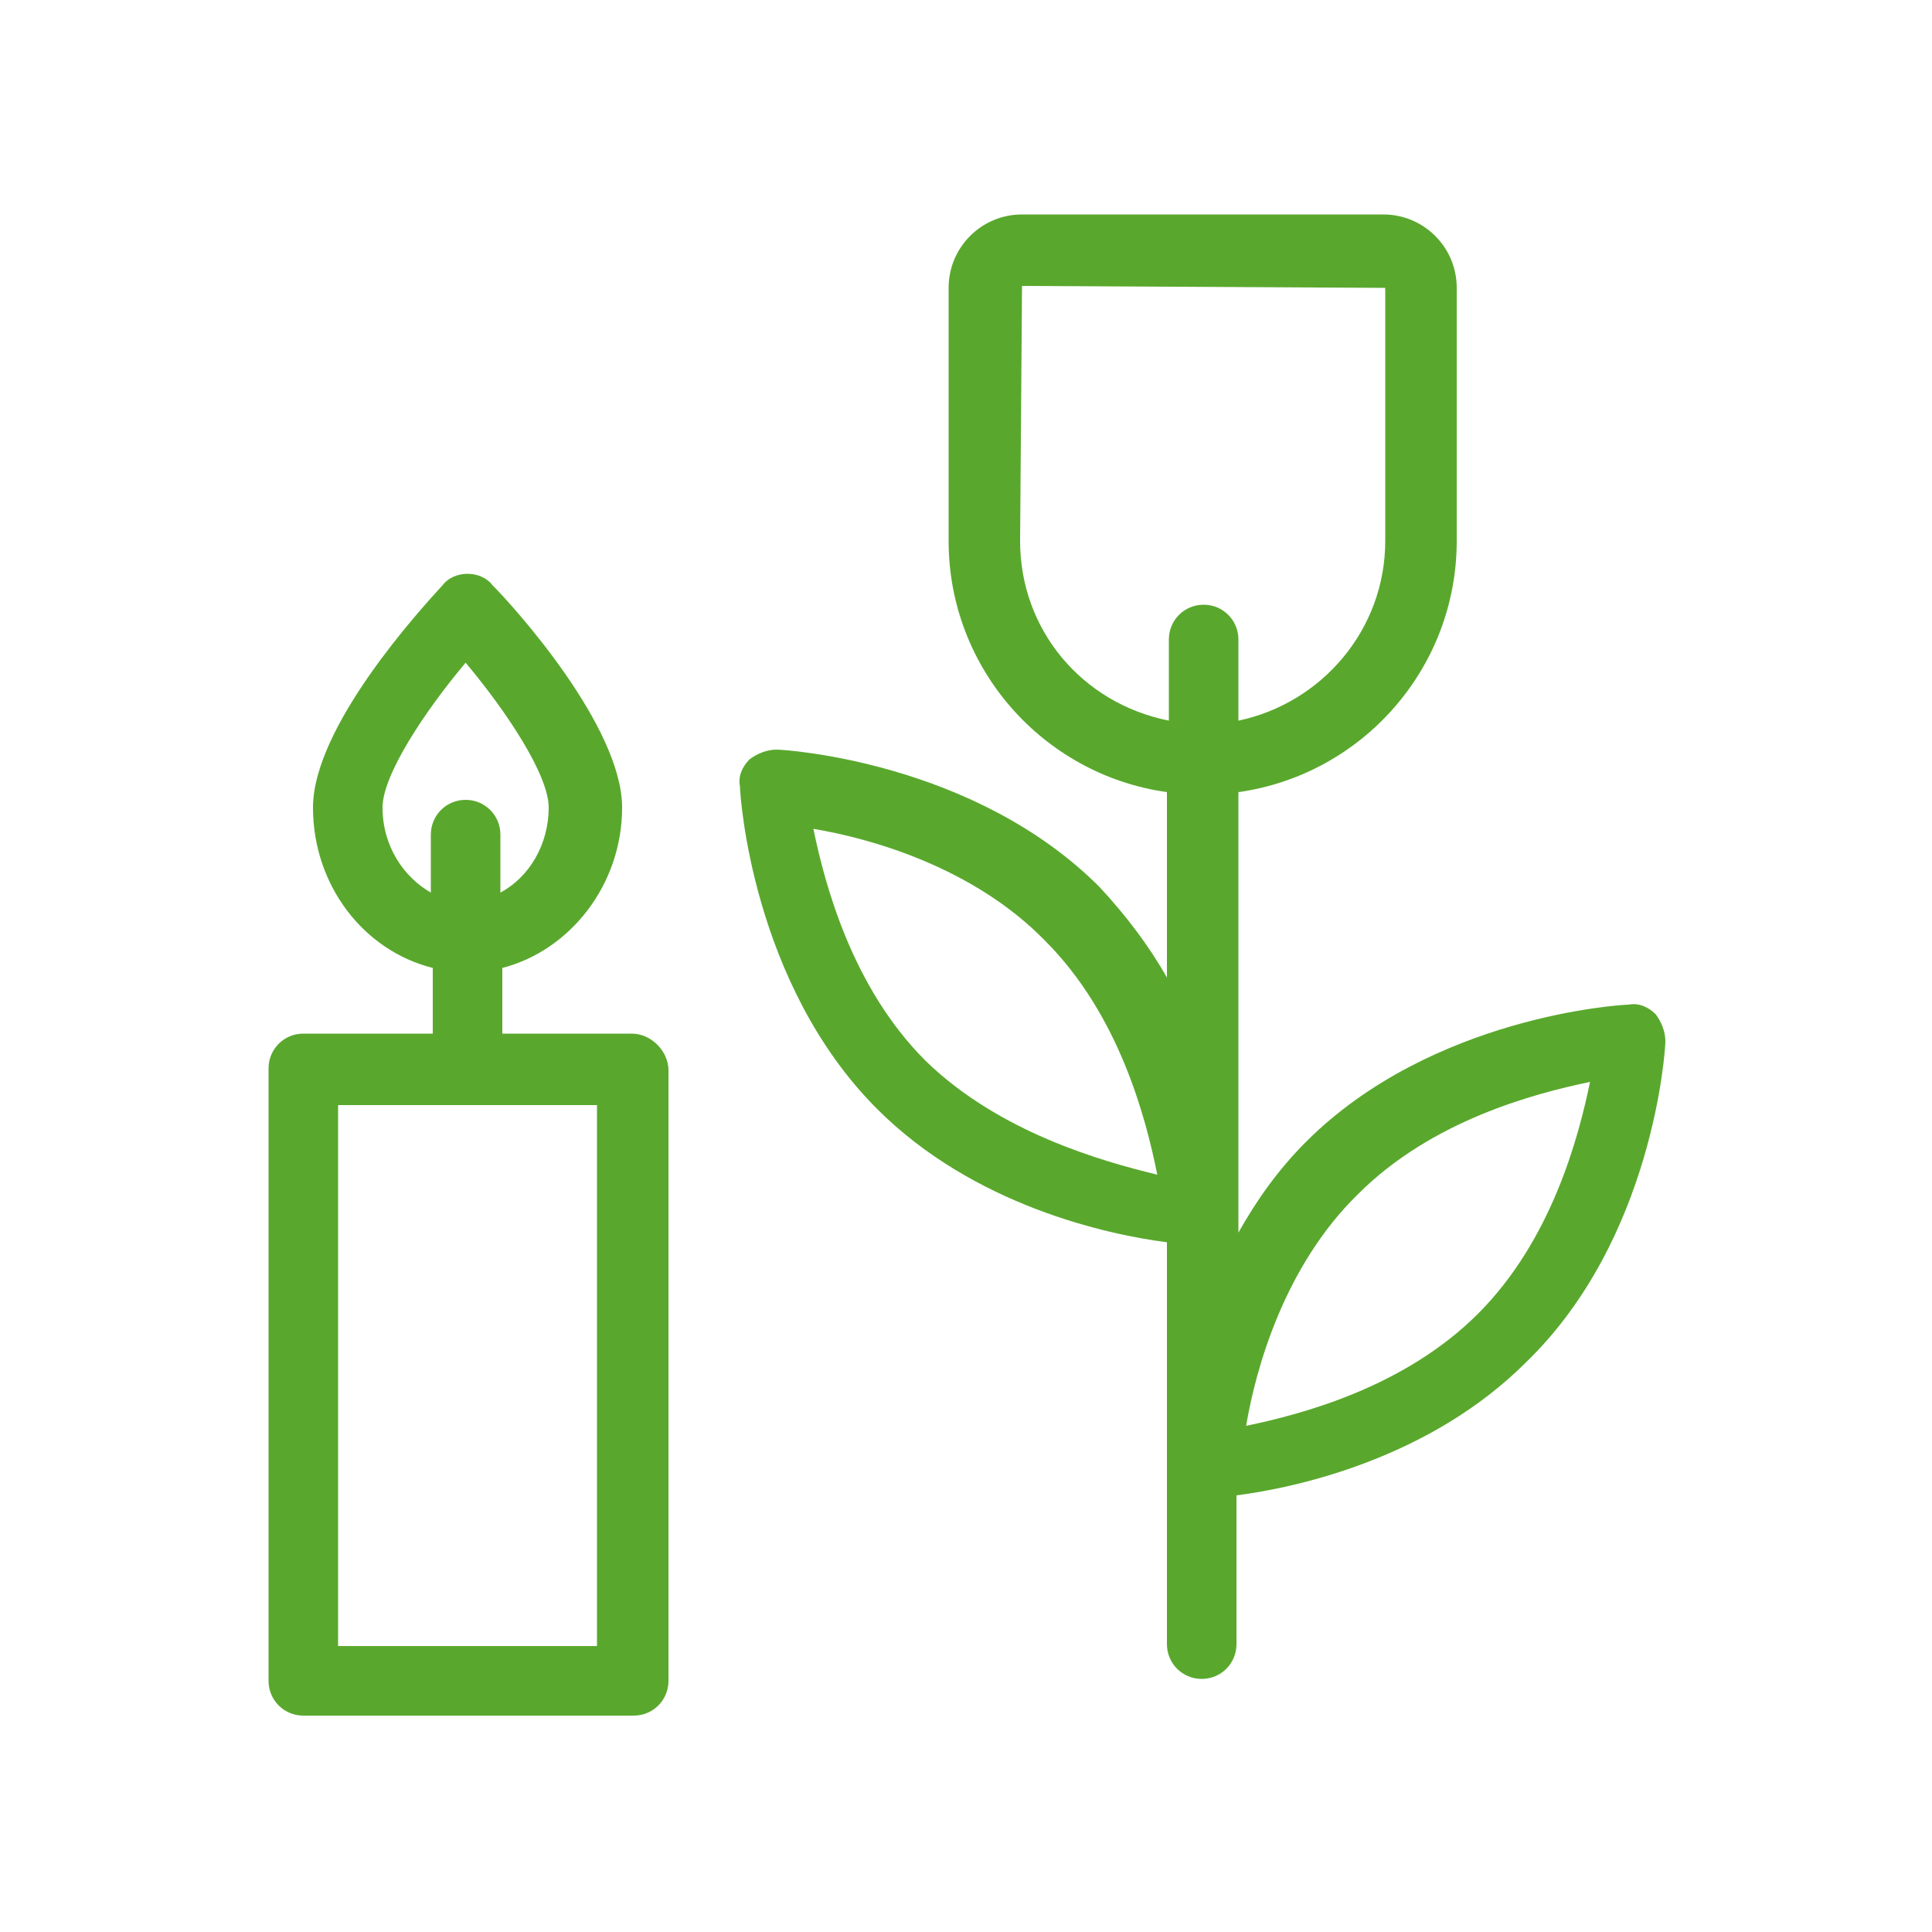
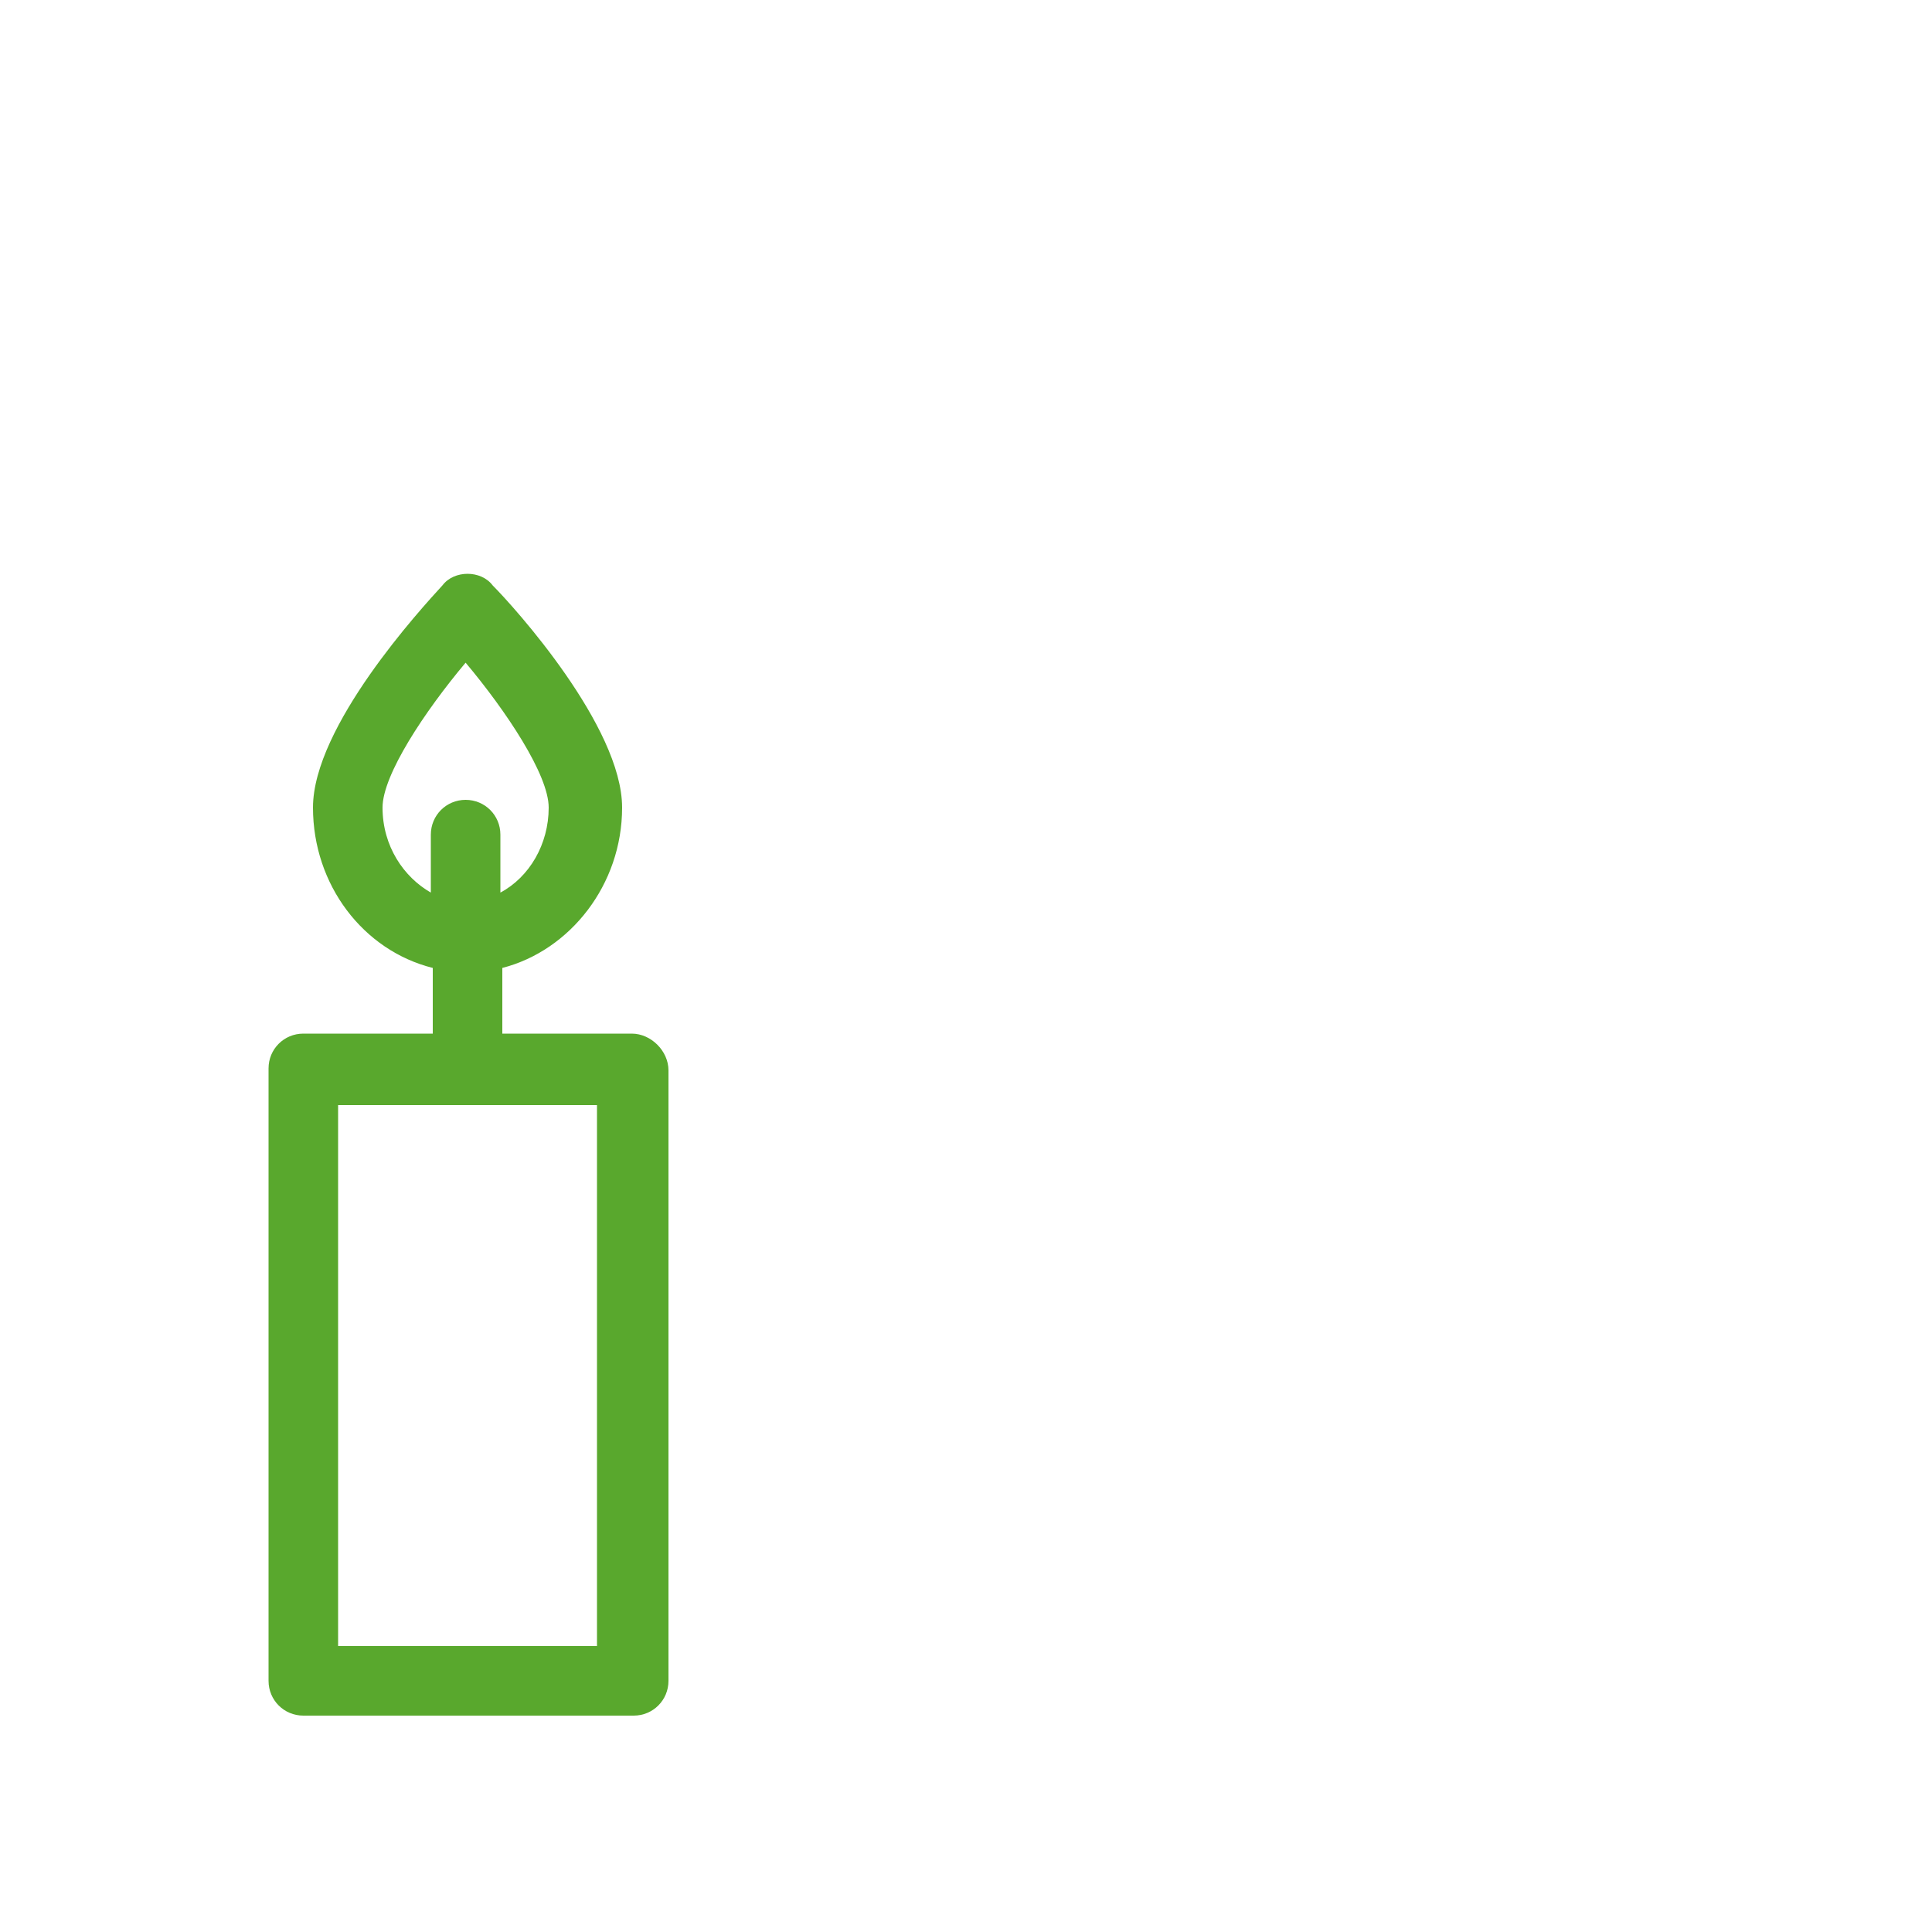
<svg xmlns="http://www.w3.org/2000/svg" version="1.1" id="Calque_1" x="0px" y="0px" width="100px" height="100px" viewBox="0 0 100 100" style="enable-background:new 0 0 100 100;" xml:space="preserve">
  <style type="text/css">
	.st0{display:none;}
	.st1{display:inline;}
	.st2{fill:#005F26;}
	.st3{fill:#59A82D;}
	.st4{fill:#008136;}
</style>
  <g>
-     <path class="st3" d="M86.2,53.9c0-0.5-0.2-1-0.5-1.4c-0.4-0.4-0.9-0.6-1.4-0.5c-0.4,0-10.2,0.6-16.7,7.1c-1.5,1.5-2.6,3.1-3.5,4.7   V41c6.4-0.9,11.3-6.4,11.3-13V14.9c0-2.1-1.7-3.8-3.8-3.8H52.9c-2.1,0-3.8,1.7-3.8,3.8V28c0,6.6,4.9,12.1,11.3,13v9.6   c-0.9-1.6-2.1-3.2-3.5-4.7c0,0,0,0,0,0c-6.5-6.5-16.3-7.1-16.7-7.1c-0.5,0-1,0.2-1.4,0.5c-0.4,0.4-0.6,0.9-0.5,1.4   c0,0.4,0.6,10.2,7.1,16.7c5,5,11.9,6.5,15,6.9v20.8c0,1,0.8,1.8,1.8,1.8c1,0,1.8-0.8,1.8-1.8v-7.7c3.1-0.4,10-1.9,15-6.9   C85.6,64.1,86.2,54.3,86.2,53.9z M47.9,54.9c-3.8-3.8-5.2-9.1-5.8-12c3,0.5,8.3,2,12,5.8v0c3.8,3.8,5.2,9.1,5.8,12.1   C57,60.1,51.7,58.6,47.9,54.9z M52.8,28l0.1-13.2l18.8,0.1V28c0,4.6-3.3,8.4-7.6,9.3v-4.2c0-1-0.8-1.8-1.8-1.8   c-1,0-1.8,0.8-1.8,1.8v4.2C56,36.4,52.8,32.6,52.8,28z M76.5,68c-3.8,3.8-9.1,5.2-12,5.8c0.5-3,2-8.3,5.8-12   c3.8-3.8,9.1-5.2,12-5.8C81.7,58.9,80.3,64.2,76.5,68C76.5,68,76.5,68,76.5,68z" />
    <path class="st3" d="M32.7,53.5H26v-3.4c3.5-0.9,6.2-4.3,6.2-8.3c0-4.2-5.6-10.4-6.7-11.5c-0.3-0.4-0.8-0.6-1.3-0.6   c-0.5,0-1,0.2-1.3,0.6c-1.1,1.2-6.7,7.3-6.7,11.5c0,4,2.6,7.4,6.2,8.3v3.4h-6.7c-1,0-1.8,0.8-1.8,1.8V87c0,1,0.8,1.8,1.8,1.8h17.1   c1,0,1.8-0.8,1.8-1.8V55.4C34.6,54.4,33.7,53.5,32.7,53.5z M19.8,41.8c0-1.7,2.2-5,4.3-7.5c2.1,2.5,4.3,5.8,4.3,7.5   c0,1.9-1,3.6-2.5,4.4v-3c0-1-0.8-1.8-1.8-1.8c-1,0-1.8,0.8-1.8,1.8v3C20.9,45.4,19.8,43.8,19.8,41.8z M30.9,85.2H17.5V57.2h13.4   V85.2z" />
  </g>
</svg>